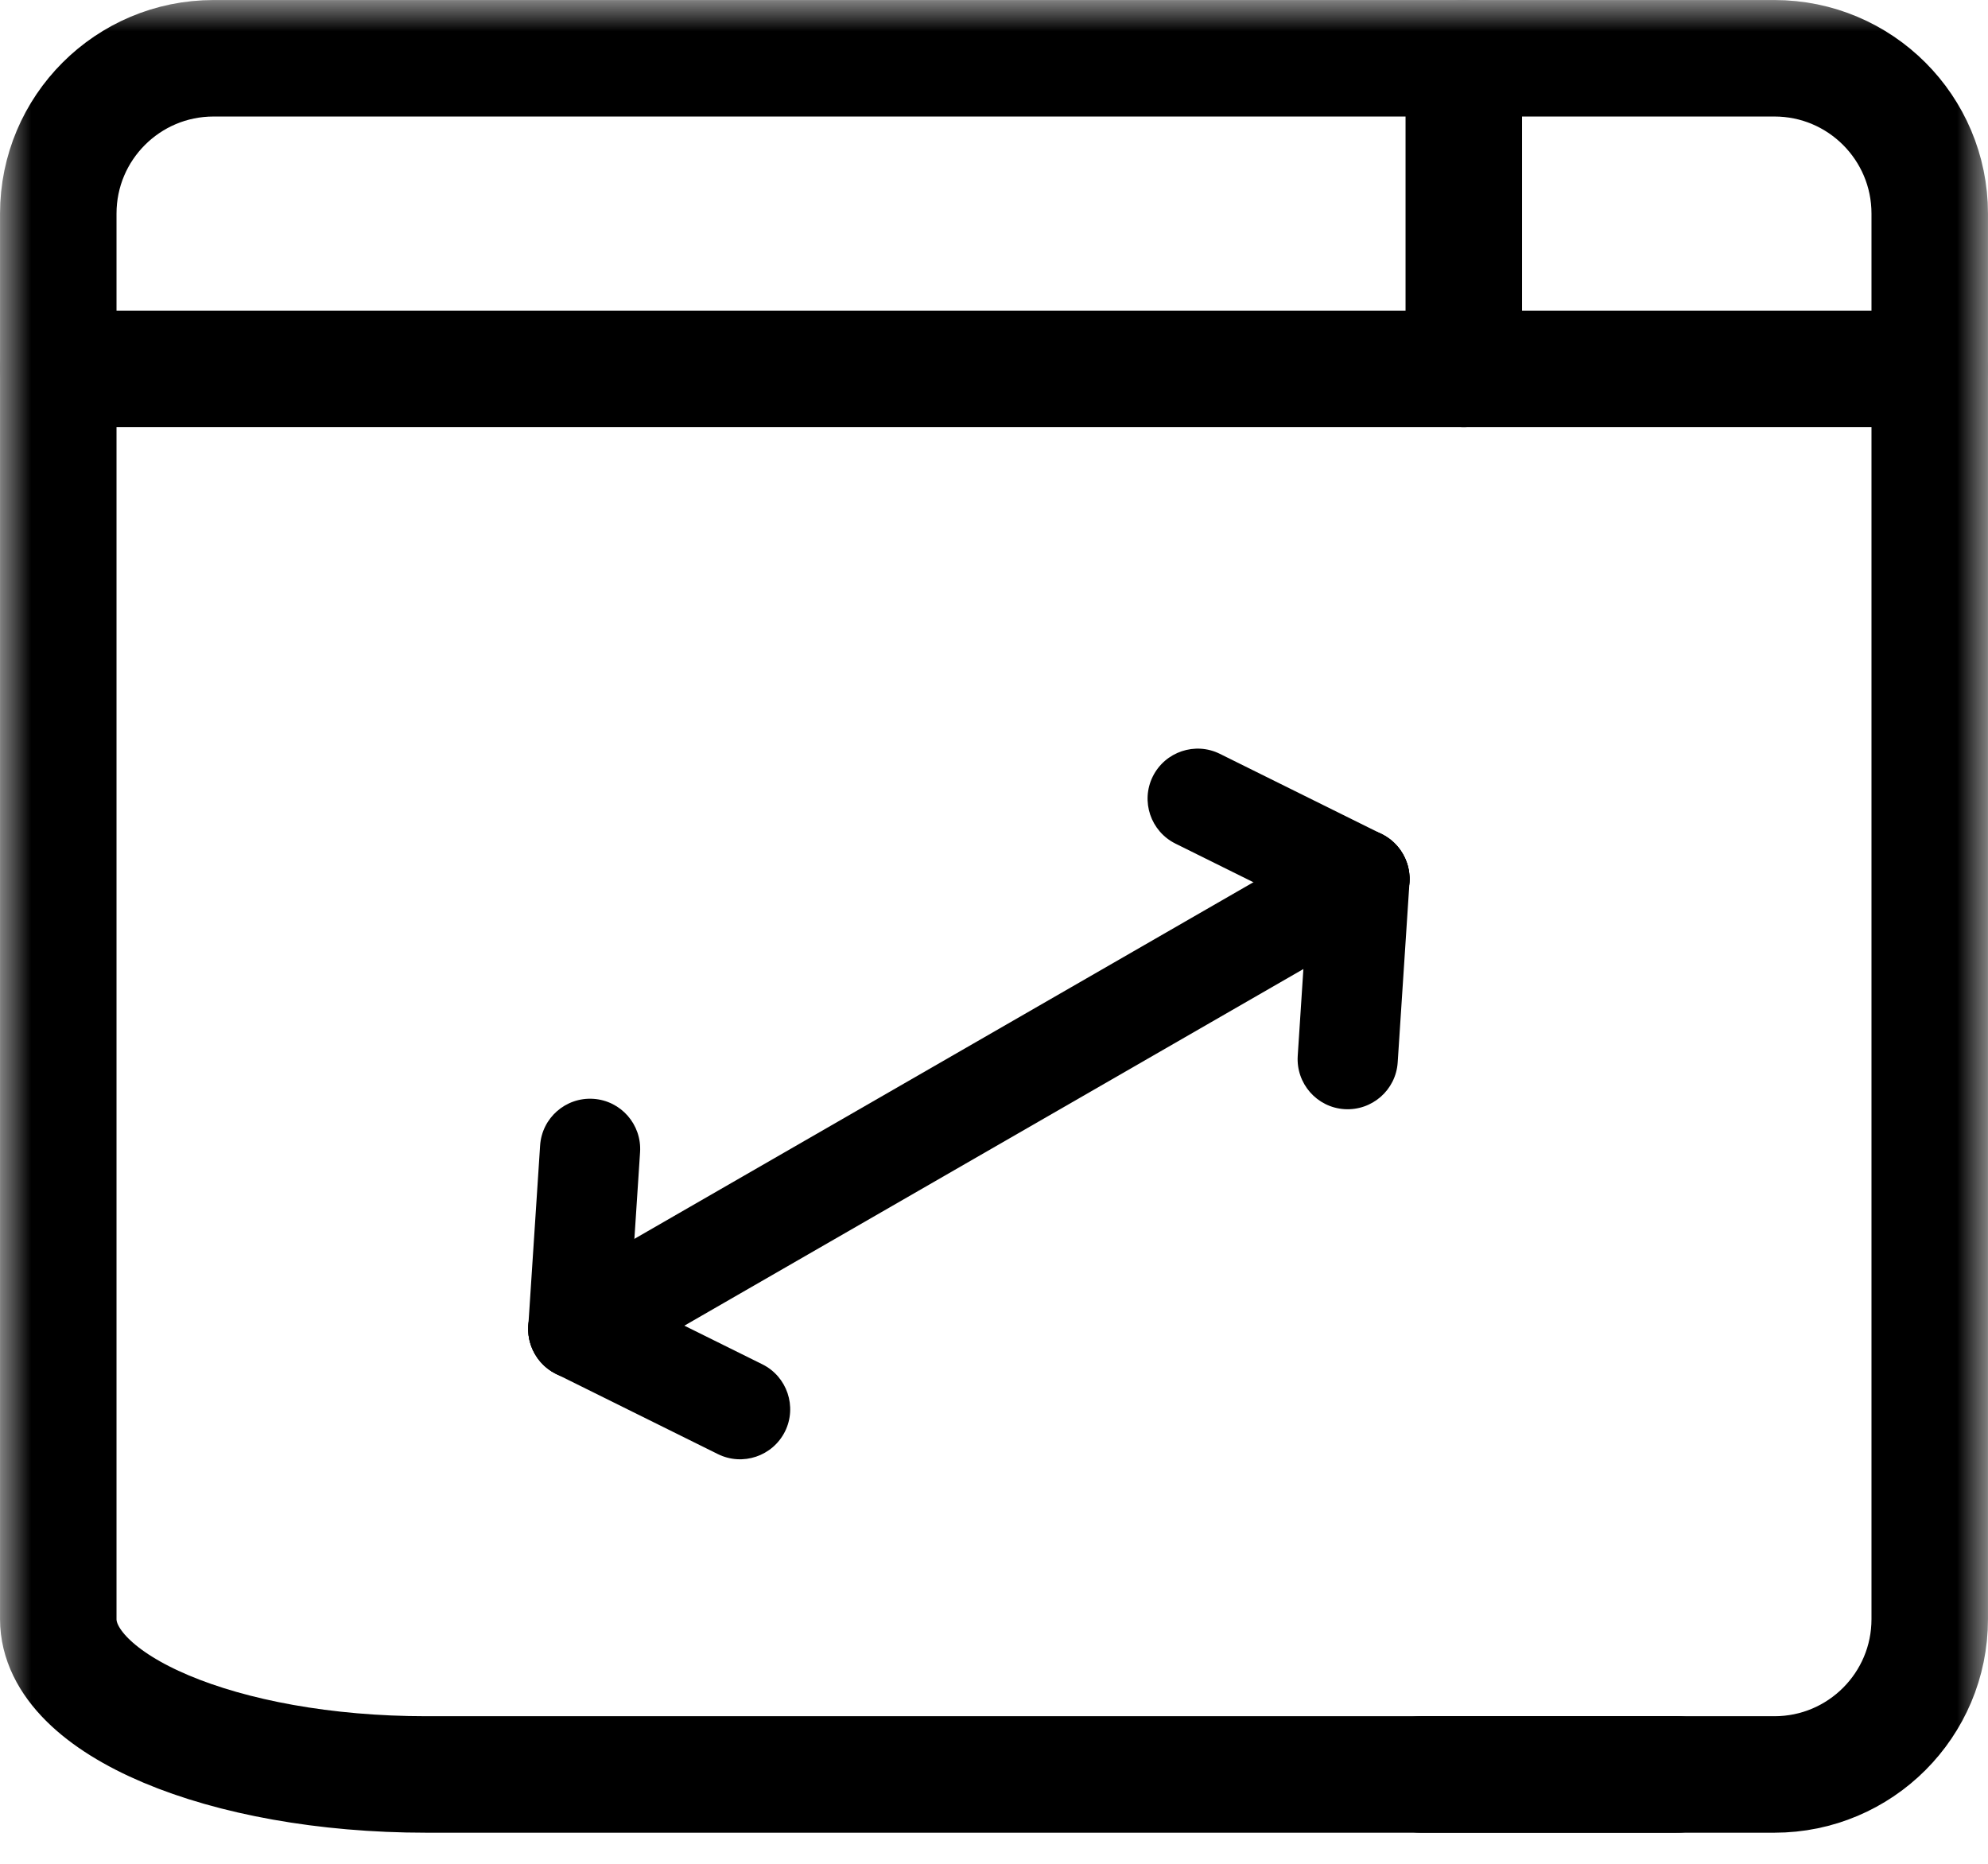
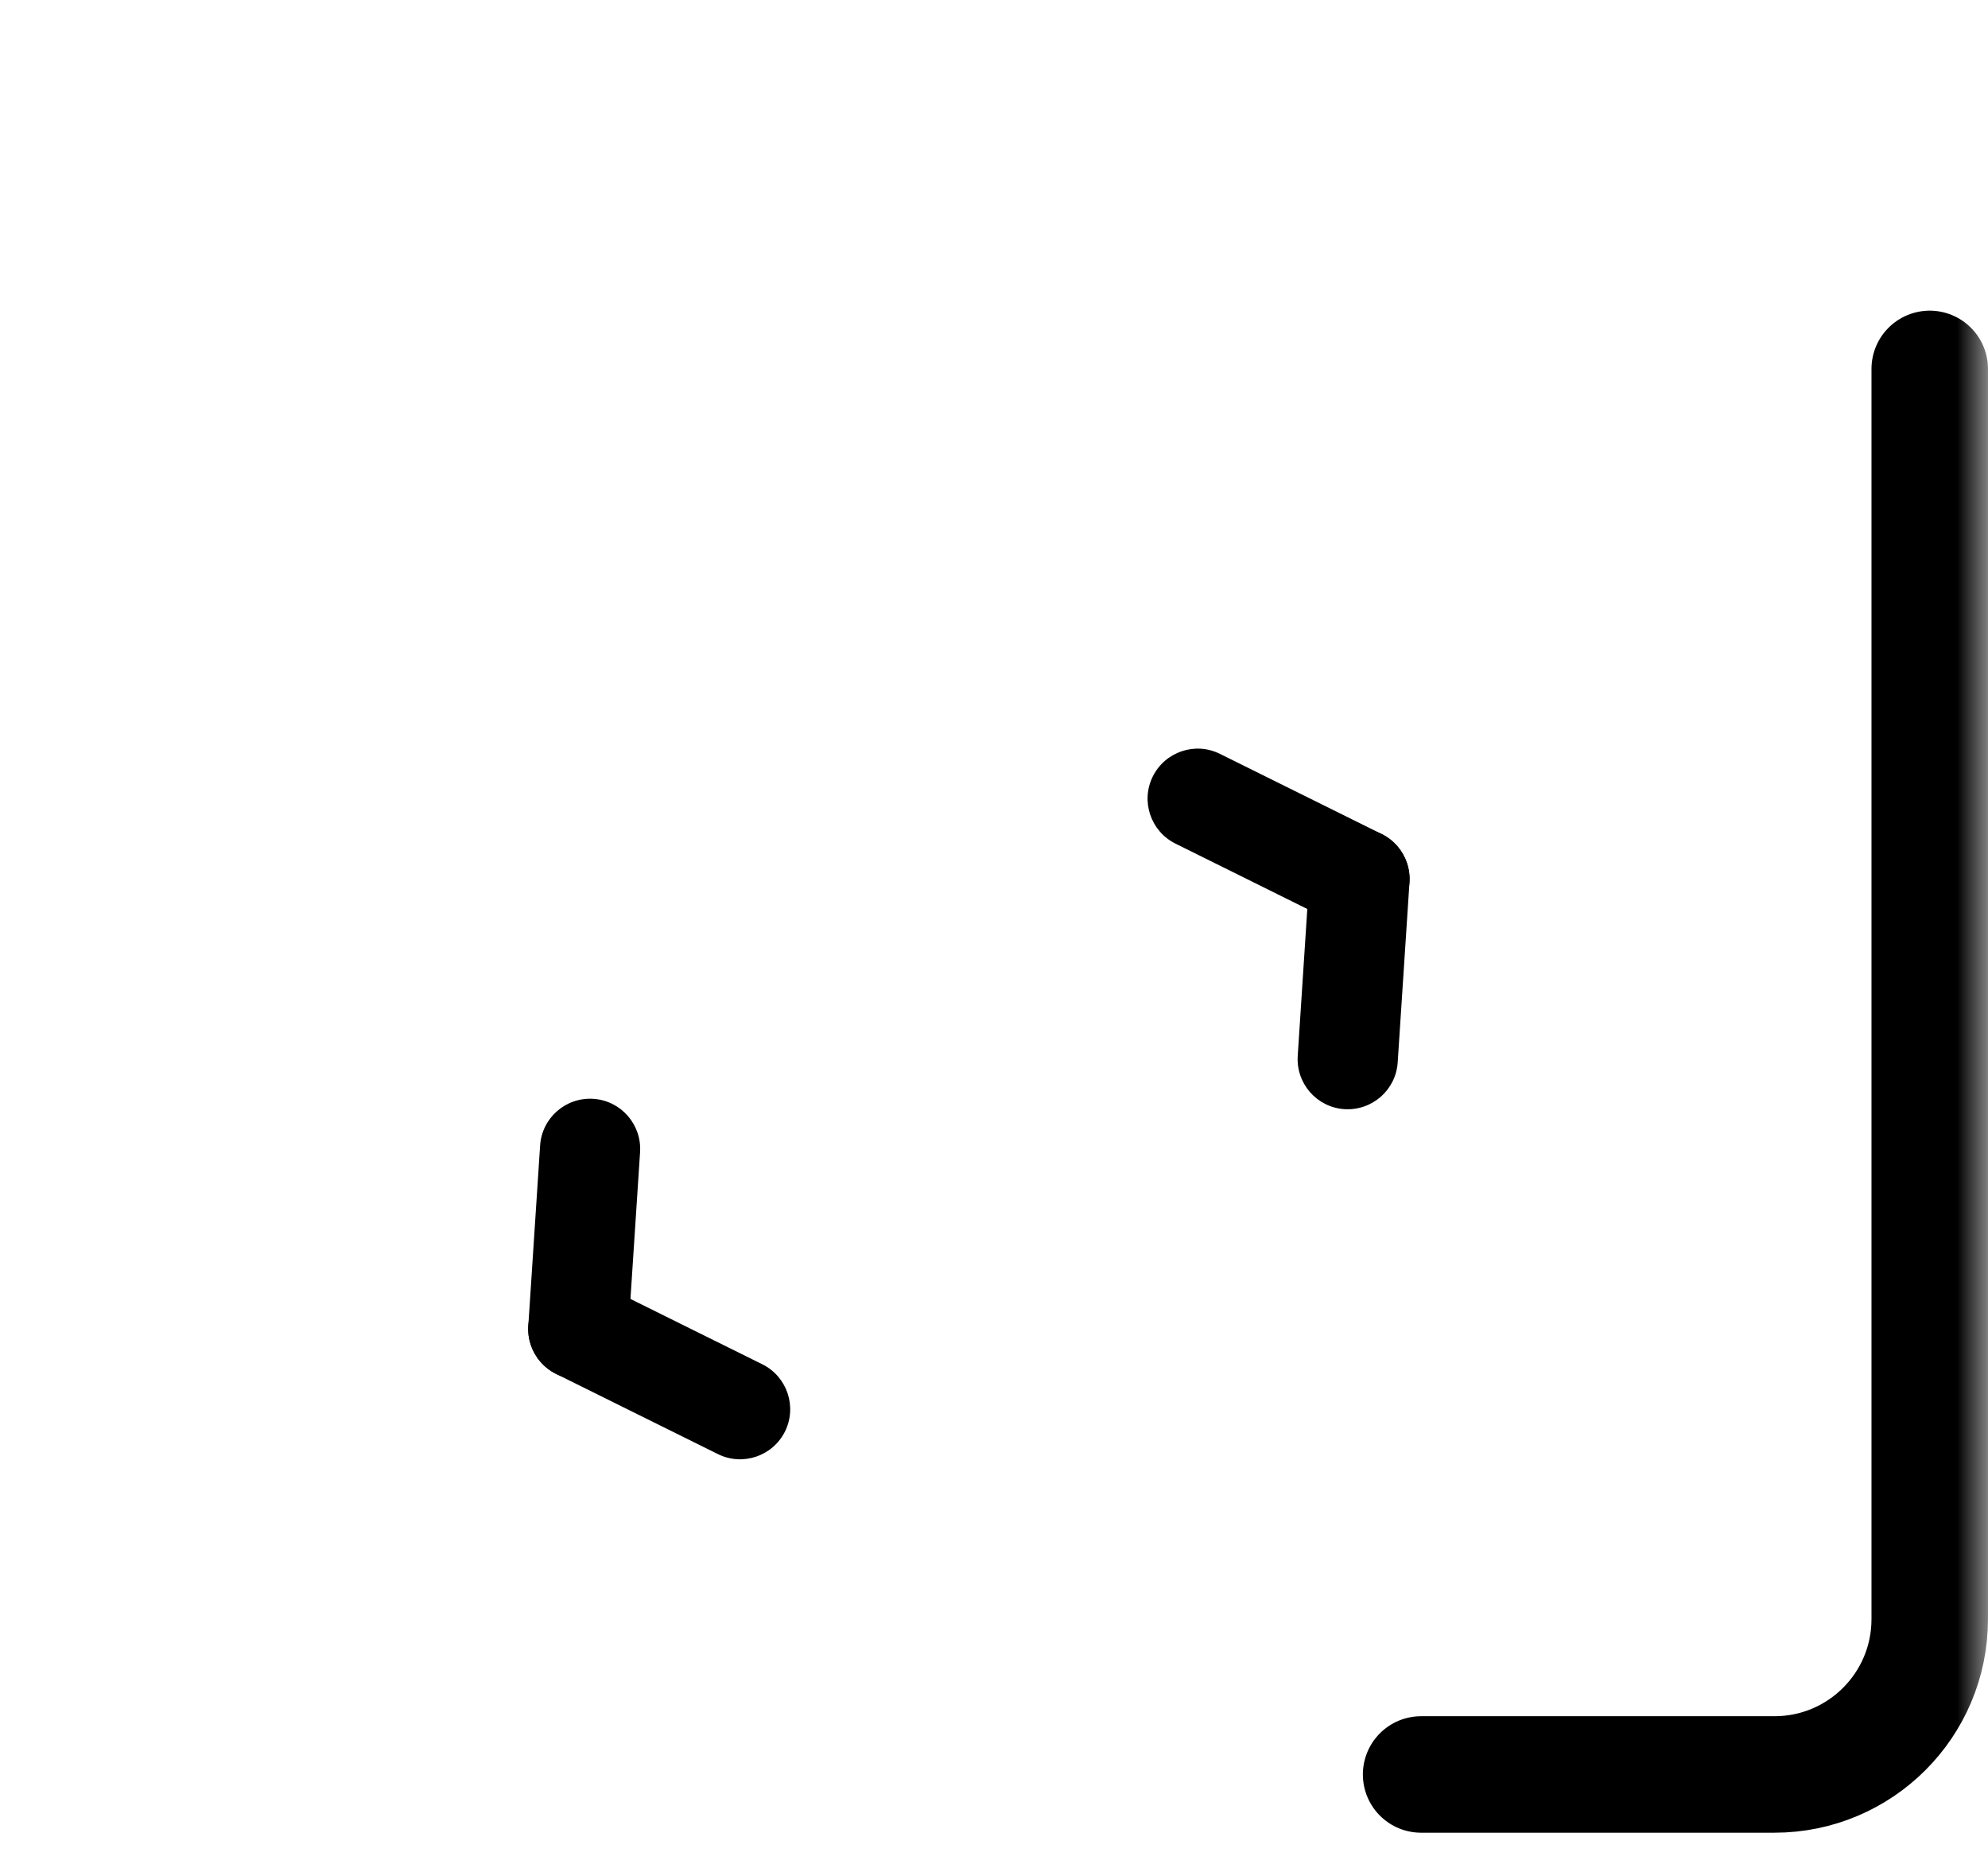
<svg xmlns="http://www.w3.org/2000/svg" width="32" height="30" viewBox="0 0 32 30" fill="none">
  <mask id="mask0_9_5501" style="mask-type:luminance" maskUnits="userSpaceOnUse" x="0" y="0" width="32" height="30">
    <path d="M0 0H32V30H0V0Z" fill="white" style="fill:white;fill:white;fill-opacity:1;" />
  </mask>
  <g mask="url(#mask0_9_5501)">
-     <path d="M31.062 5.938H0.938V3.438C0.938 2.057 2.057 0.938 3.438 0.938H28.562C29.943 0.938 31.062 2.057 31.062 3.438V5.938Z" stroke="#091E42" style="stroke:#091E42;stroke:color(display-p3 0.035 0.118 0.259);stroke-opacity:1;" stroke-width="1.875" stroke-miterlimit="10" stroke-linecap="round" stroke-linejoin="round" />
-     <path d="M23.562 5.938V0.938" stroke="#091E42" style="stroke:#091E42;stroke:color(display-p3 0.035 0.118 0.259);stroke-opacity:1;" stroke-width="1.875" stroke-miterlimit="10" stroke-linecap="round" stroke-linejoin="round" />
-     <path d="M0.938 5.938V26.062C0.938 27.443 3.589 28.562 6.861 28.562H27" stroke="#091E42" style="stroke:#091E42;stroke:color(display-p3 0.035 0.118 0.259);stroke-opacity:1;" stroke-width="1.875" stroke-miterlimit="10" stroke-linecap="round" stroke-linejoin="round" />
    <path d="M22.875 28.562H28.562C29.943 28.562 31.062 27.443 31.062 26.062V5.938" stroke="#091E42" style="stroke:#091E42;stroke:color(display-p3 0.035 0.118 0.259);stroke-opacity:1;" stroke-width="1.875" stroke-miterlimit="10" stroke-linecap="round" stroke-linejoin="round" />
-     <path fill-rule="evenodd" clip-rule="evenodd" d="M9.711 22.09L22.285 14.846C22.671 14.624 22.804 14.131 22.581 13.745C22.359 13.36 21.866 13.227 21.48 13.449L8.906 20.693C8.52 20.915 8.388 21.409 8.61 21.794C8.832 22.18 9.325 22.313 9.711 22.09Z" fill="#357AD1" style="fill:#357AD1;fill:color(display-p3 0.208 0.478 0.82);fill-opacity:1;" />
    <path fill-rule="evenodd" clip-rule="evenodd" d="M8.95 22.114L11.555 23.405C11.954 23.603 12.437 23.439 12.636 23.041C12.833 22.642 12.67 22.158 12.271 21.96L9.666 20.669C9.268 20.472 8.784 20.635 8.586 21.034C8.388 21.433 8.552 21.916 8.95 22.114Z" fill="#357AD1" style="fill:#357AD1;fill:color(display-p3 0.208 0.478 0.82);fill-opacity:1;" />
    <path fill-rule="evenodd" clip-rule="evenodd" d="M10.113 21.445L10.303 18.544C10.331 18.1 9.995 17.716 9.551 17.687C9.106 17.658 8.723 17.994 8.694 18.438L8.504 21.339C8.475 21.784 8.812 22.167 9.255 22.197C9.7 22.225 10.084 21.889 10.113 21.445Z" fill="#357AD1" style="fill:#357AD1;fill:color(display-p3 0.208 0.478 0.82);fill-opacity:1;" />
    <path fill-rule="evenodd" clip-rule="evenodd" d="M21.078 14.095L20.889 16.995C20.86 17.44 21.196 17.824 21.64 17.853C22.085 17.881 22.469 17.545 22.498 17.101L22.688 14.2C22.716 13.756 22.38 13.372 21.936 13.343C21.491 13.314 21.107 13.651 21.078 14.095Z" fill="#357AD1" style="fill:#357AD1;fill:color(display-p3 0.208 0.478 0.82);fill-opacity:1;" />
    <path fill-rule="evenodd" clip-rule="evenodd" d="M22.241 13.425L19.636 12.134C19.238 11.936 18.754 12.1 18.556 12.498C18.358 12.897 18.522 13.381 18.921 13.579L21.525 14.87C21.924 15.067 22.407 14.904 22.605 14.505C22.803 14.107 22.64 13.623 22.241 13.425Z" fill="#357AD1" style="fill:#357AD1;fill:color(display-p3 0.208 0.478 0.82);fill-opacity:1;" />
  </g>
</svg>